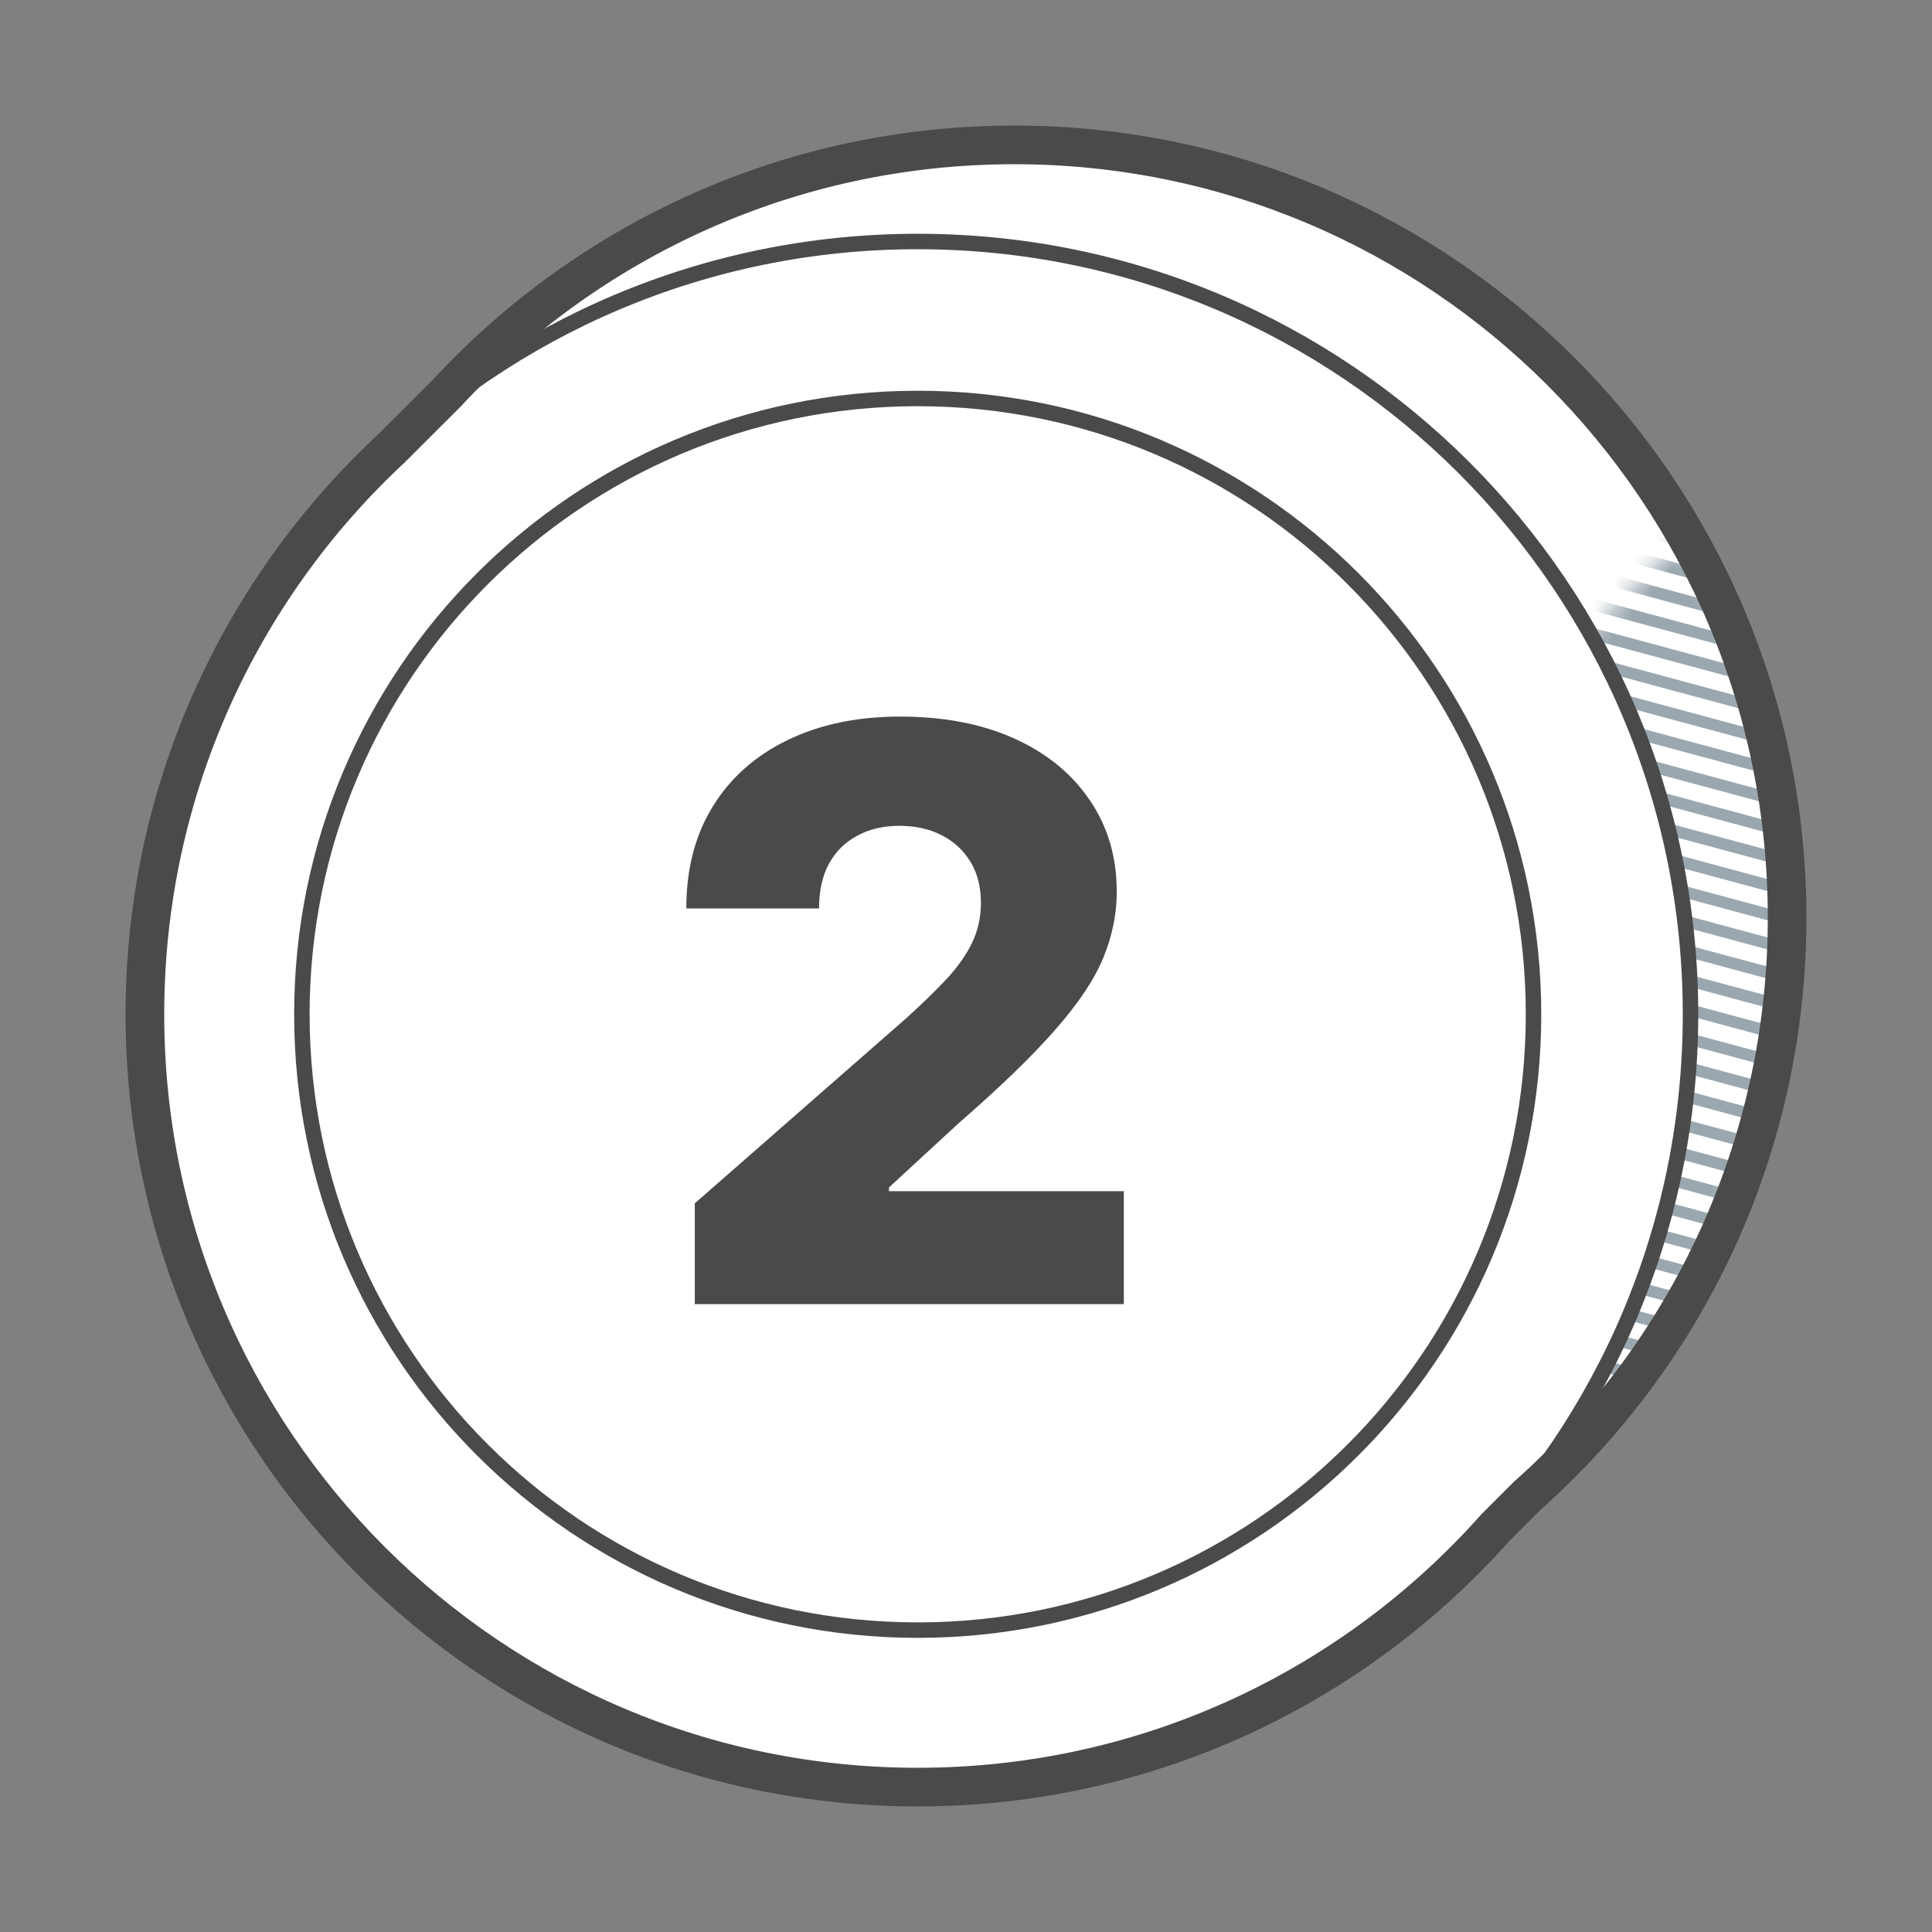
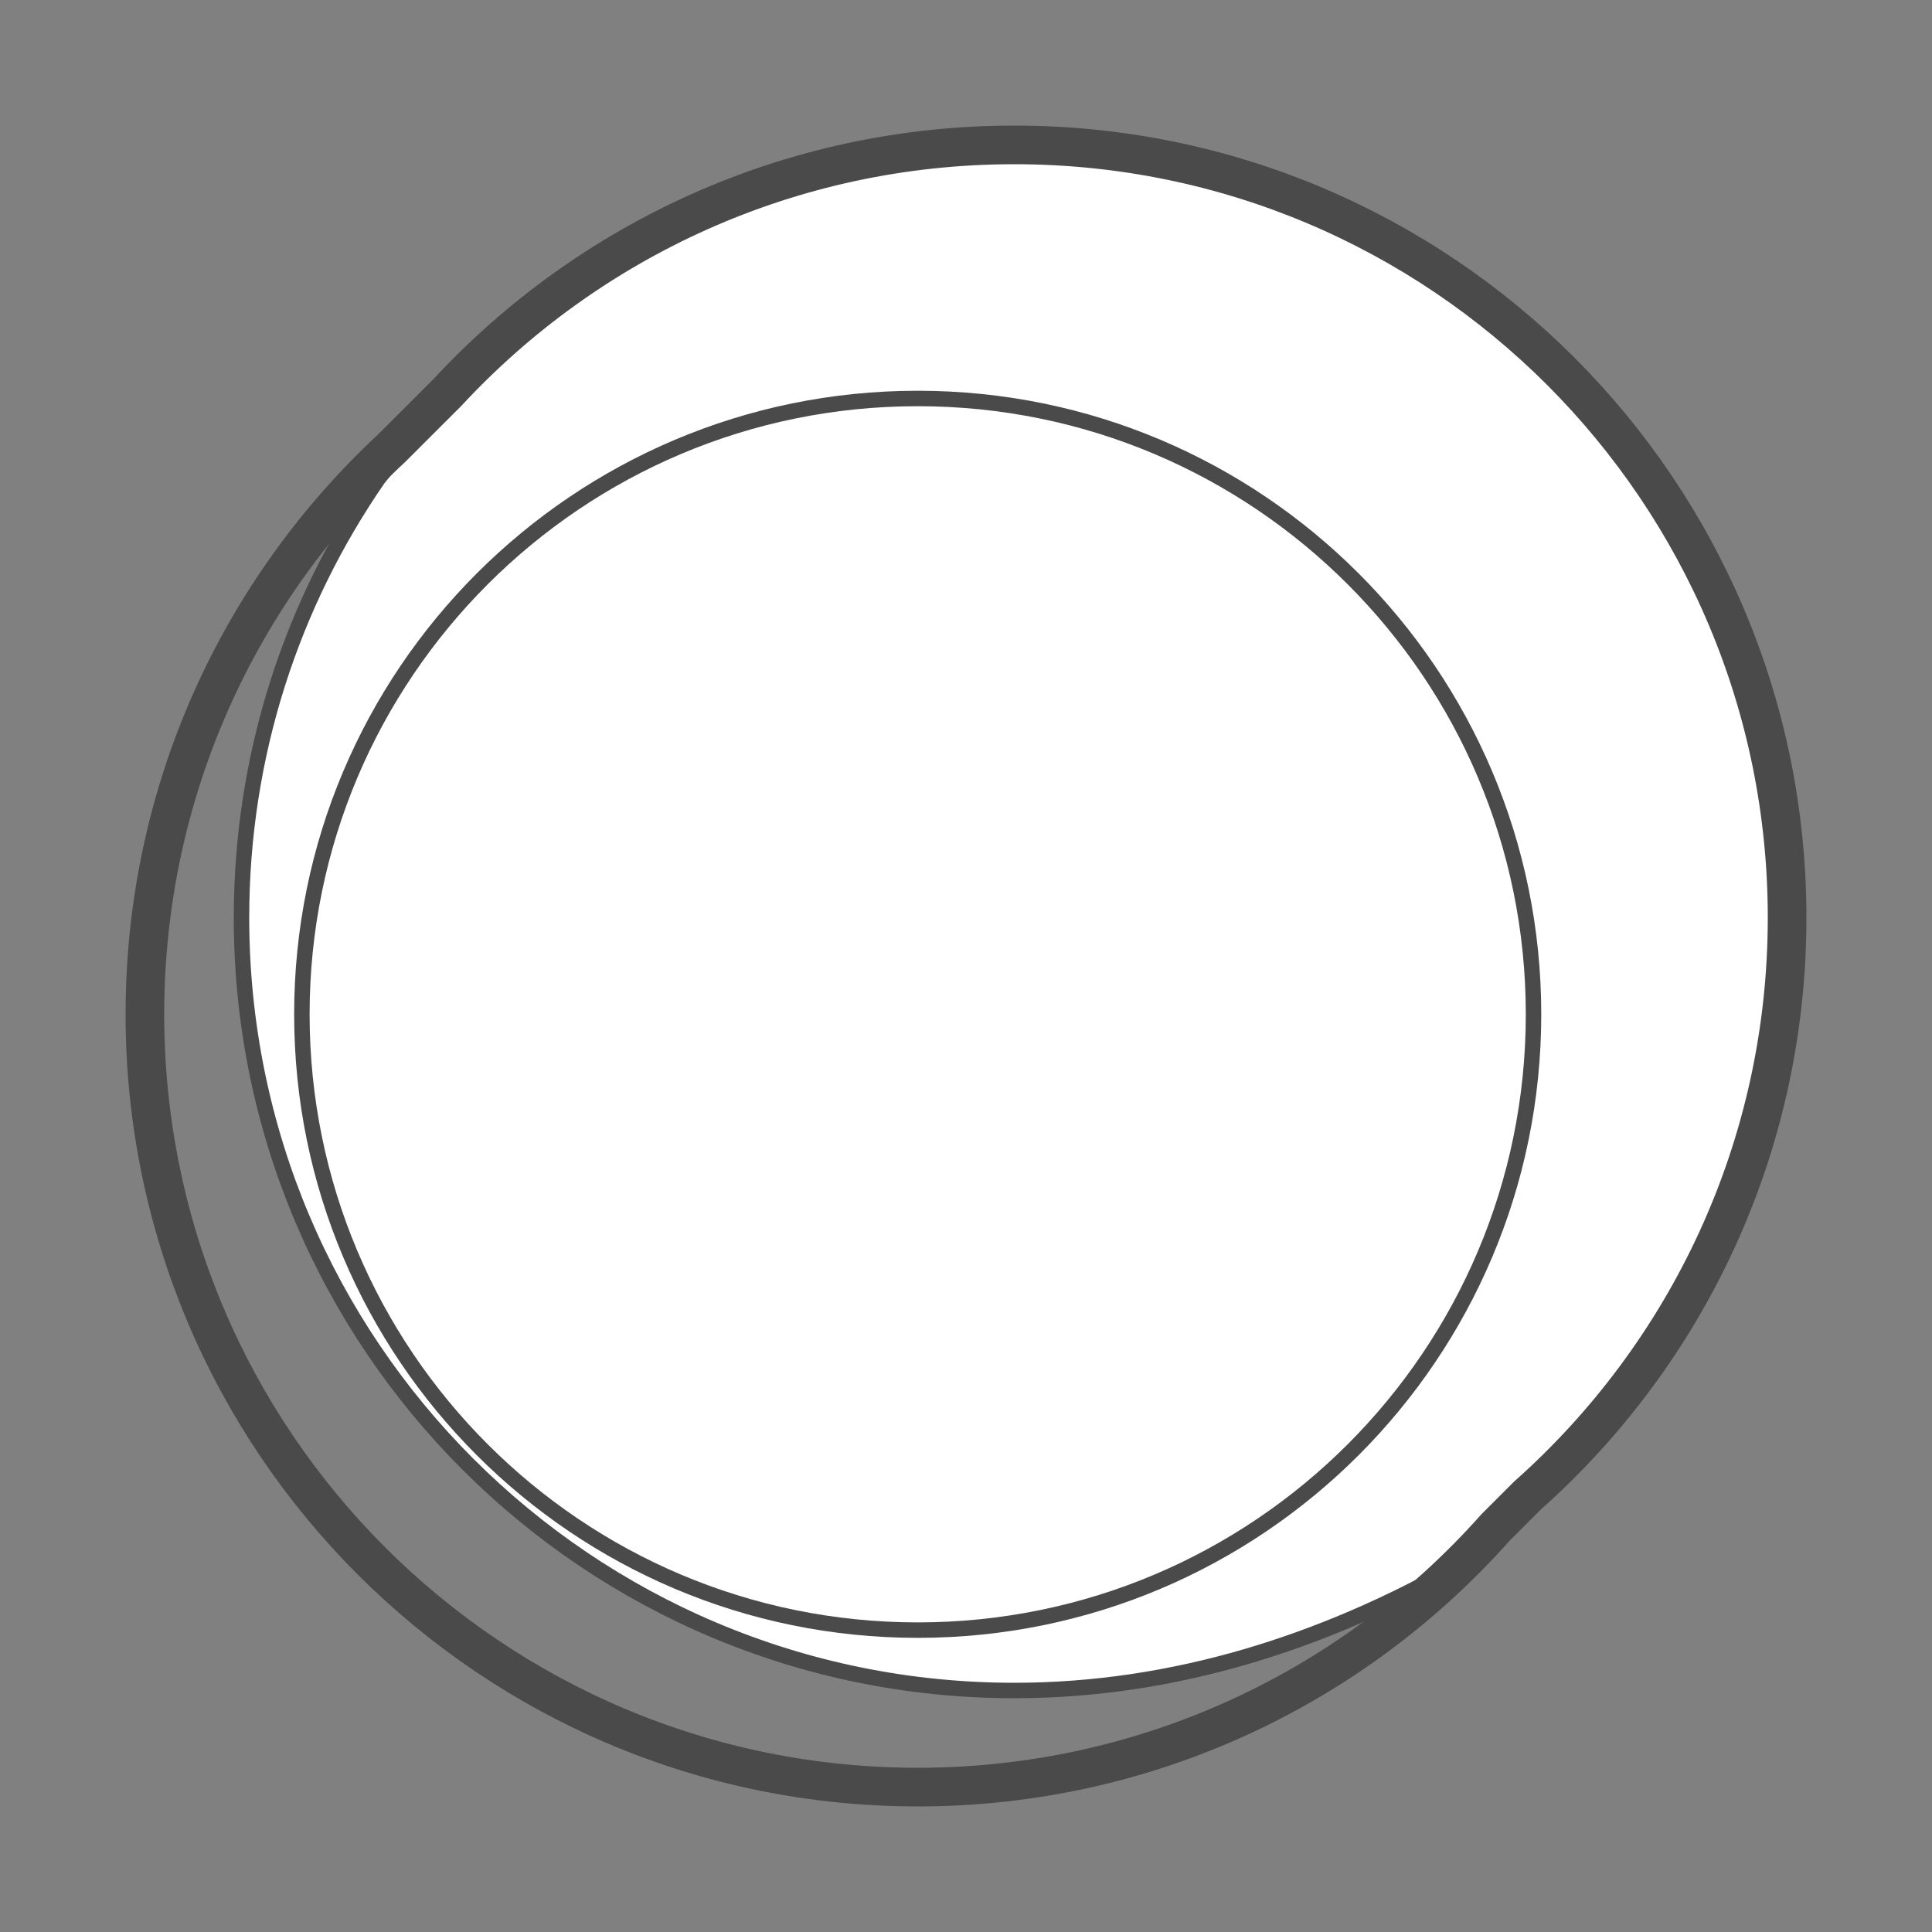
<svg xmlns="http://www.w3.org/2000/svg" width="100" height="100" viewBox="0 0 100 100" fill="none">
  <rect x="0" y="0" width="100" height="100" fill="#808080" stroke="none" />
  <path d="M52.5 7.5C63.546 7.5 73.546 11.977 80.784 19.216C88.023 26.454 92.5 36.454 92.5 47.5C92.5 59.414 87.291 70.111 79.027 77.439L75.362 81.104C68.516 84.971 60.804 87.5 52.5 87.5C41.454 87.5 31.454 83.023 24.216 75.784C16.977 68.546 12.5 58.546 12.5 47.5C12.5 39.055 15.117 31.221 19.585 24.765L23.179 20.292C30.484 12.424 40.917 7.5 52.5 7.5Z" fill="white" stroke="#4A4A4A" stroke-width="0.8" />
  <mask id="mask0_1164_24403" style="mask-type:alpha" maskUnits="userSpaceOnUse" x="12" y="20" width="81" height="68">
-     <path d="M22.547 20.926L58.311 56.689L87.277 27.724C90.601 33.556 92.5 40.306 92.5 47.5C92.5 59.403 87.3 70.092 79.049 77.42L75.402 81.067L74.95 80.611C68.549 84.959 60.821 87.5 52.5 87.5C30.409 87.5 12.5 69.591 12.5 47.5C12.5 39.042 15.125 31.197 19.605 24.735L19.173 24.298L22.547 20.926Z" fill="#DDE2E8" />
-   </mask>
+     </mask>
  <g mask="url(#mask0_1164_24403)">
    <path d="M9.797 40.407L97.27 63.978M9.797 -13.946L97.27 9.625L9.797 -13.946ZM9.797 -12.436L97.27 11.135L9.797 -12.436ZM9.797 -10.927L97.27 12.644L9.797 -10.927ZM9.797 -9.417L97.27 14.154L9.797 -9.417ZM9.797 -7.907L97.27 15.664L9.797 -7.907ZM9.797 -6.397L97.27 17.174L9.797 -6.397ZM9.797 -4.887L97.27 18.684L9.797 -4.887ZM9.797 -3.378L97.27 20.194L9.797 -3.378ZM9.797 -1.868L97.27 21.703L9.797 -1.868ZM9.797 -0.358L97.27 23.213L9.797 -0.358ZM9.797 1.152L97.27 24.723L9.797 1.152ZM9.797 2.662L97.27 26.233L9.797 2.662ZM9.797 4.172L97.27 27.743L9.797 4.172ZM9.797 5.681L97.27 29.252L9.797 5.681ZM9.797 7.191L97.27 30.762L9.797 7.191ZM9.797 8.701L97.27 32.272L9.797 8.701ZM9.797 10.211L97.27 33.782L9.797 10.211ZM9.797 11.721L97.27 35.292L9.797 11.721ZM9.797 32.858L97.27 56.429L9.797 32.858ZM9.797 31.348L97.27 54.919L9.797 31.348ZM9.797 29.838L97.27 53.41L9.797 29.838ZM9.797 28.329L97.27 51.9L9.797 28.329ZM9.797 26.819L97.27 50.39L9.797 26.819ZM9.797 25.309L97.27 48.88L9.797 25.309ZM9.797 23.799L97.27 47.37L9.797 23.799ZM9.797 22.289L97.27 45.86L9.797 22.289ZM9.797 20.78L97.27 44.351L9.797 20.78ZM9.797 19.27L97.27 42.841L9.797 19.27ZM9.797 17.76L97.27 41.331L9.797 17.76ZM9.797 16.25L97.27 39.821L9.797 16.25ZM9.797 14.74L97.27 38.311L9.797 14.74ZM9.797 13.23L97.27 36.801L9.797 13.23ZM9.797 38.897L97.27 62.468L9.797 38.897ZM9.797 37.388L97.27 60.959L9.797 37.388ZM9.797 35.878L97.27 59.449L9.797 35.878ZM9.797 34.368L97.27 57.939L9.797 34.368ZM9.797 49.466L97.27 73.037L9.797 49.466ZM9.797 50.976L97.27 74.547L9.797 50.976ZM9.797 52.486L97.27 76.057L9.797 52.486ZM9.797 53.995L97.27 77.567L9.797 53.995ZM9.797 55.505L97.27 79.076L9.797 55.505ZM9.797 57.015L97.27 80.586L9.797 57.015ZM9.797 47.956L97.27 71.527L9.797 47.956ZM9.797 46.446L97.27 70.017L9.797 46.446ZM9.797 44.937L97.27 68.508L9.797 44.937ZM9.797 43.427L97.27 66.998L9.797 43.427ZM9.797 41.917L97.27 65.488L9.797 41.917Z" stroke="#9AA7AF" stroke-width="0.6" stroke-linecap="round" stroke-linejoin="round" />
  </g>
-   <path d="M47.5 92.5C69.591 92.5 87.5 74.591 87.5 52.5C87.5 30.409 69.591 12.5 47.5 12.5C25.409 12.5 7.5 30.409 7.5 52.5C7.5 74.591 25.409 92.5 47.5 92.5Z" fill="white" stroke="#4A4A4A" stroke-width="0.8" />
  <path d="M47.5 84.375C65.104 84.375 79.375 70.104 79.375 52.5C79.375 34.896 65.104 20.625 47.5 20.625C29.896 20.625 15.625 34.896 15.625 52.5C15.625 70.104 29.896 84.375 47.5 84.375Z" fill="white" stroke="#4A4A4A" stroke-width="0.8" />
-   <path d="M35.962 67.5V62.285L46.904 52.705C47.725 51.963 48.423 51.284 48.999 50.669C49.575 50.044 50.015 49.419 50.317 48.794C50.62 48.159 50.772 47.471 50.772 46.728C50.772 45.898 50.591 45.19 50.23 44.605C49.868 44.009 49.37 43.55 48.735 43.227C48.101 42.905 47.373 42.744 46.553 42.744C45.723 42.744 44.995 42.915 44.37 43.257C43.745 43.589 43.257 44.072 42.905 44.707C42.563 45.342 42.393 46.113 42.393 47.022H35.523C35.523 44.98 35.981 43.218 36.899 41.733C37.817 40.249 39.106 39.106 40.767 38.306C42.437 37.495 44.375 37.09 46.582 37.09C48.857 37.09 50.835 37.471 52.515 38.232C54.194 38.994 55.493 40.059 56.411 41.426C57.339 42.783 57.803 44.36 57.803 46.157C57.803 47.3 57.573 48.433 57.114 49.556C56.655 50.679 55.83 51.919 54.639 53.276C53.457 54.634 51.777 56.26 49.6 58.154L46.011 61.465V61.655H58.169V67.5H35.962Z" fill="#4A4A4A" />
  <path fill-rule="evenodd" clip-rule="evenodd" d="M52.5 7.5C74.591 7.5 92.5 25.409 92.5 47.5C92.5 59.403 87.3 70.092 79.049 77.42L77.413 79.056C70.086 87.304 59.4 92.5 47.5 92.5C25.409 92.5 7.5 74.591 7.5 52.5C7.5 40.925 12.416 30.499 20.274 23.195L23.154 20.318C30.46 12.434 40.904 7.5 52.5 7.5Z" stroke="#4A4A4A" stroke-width="2" />
</svg>